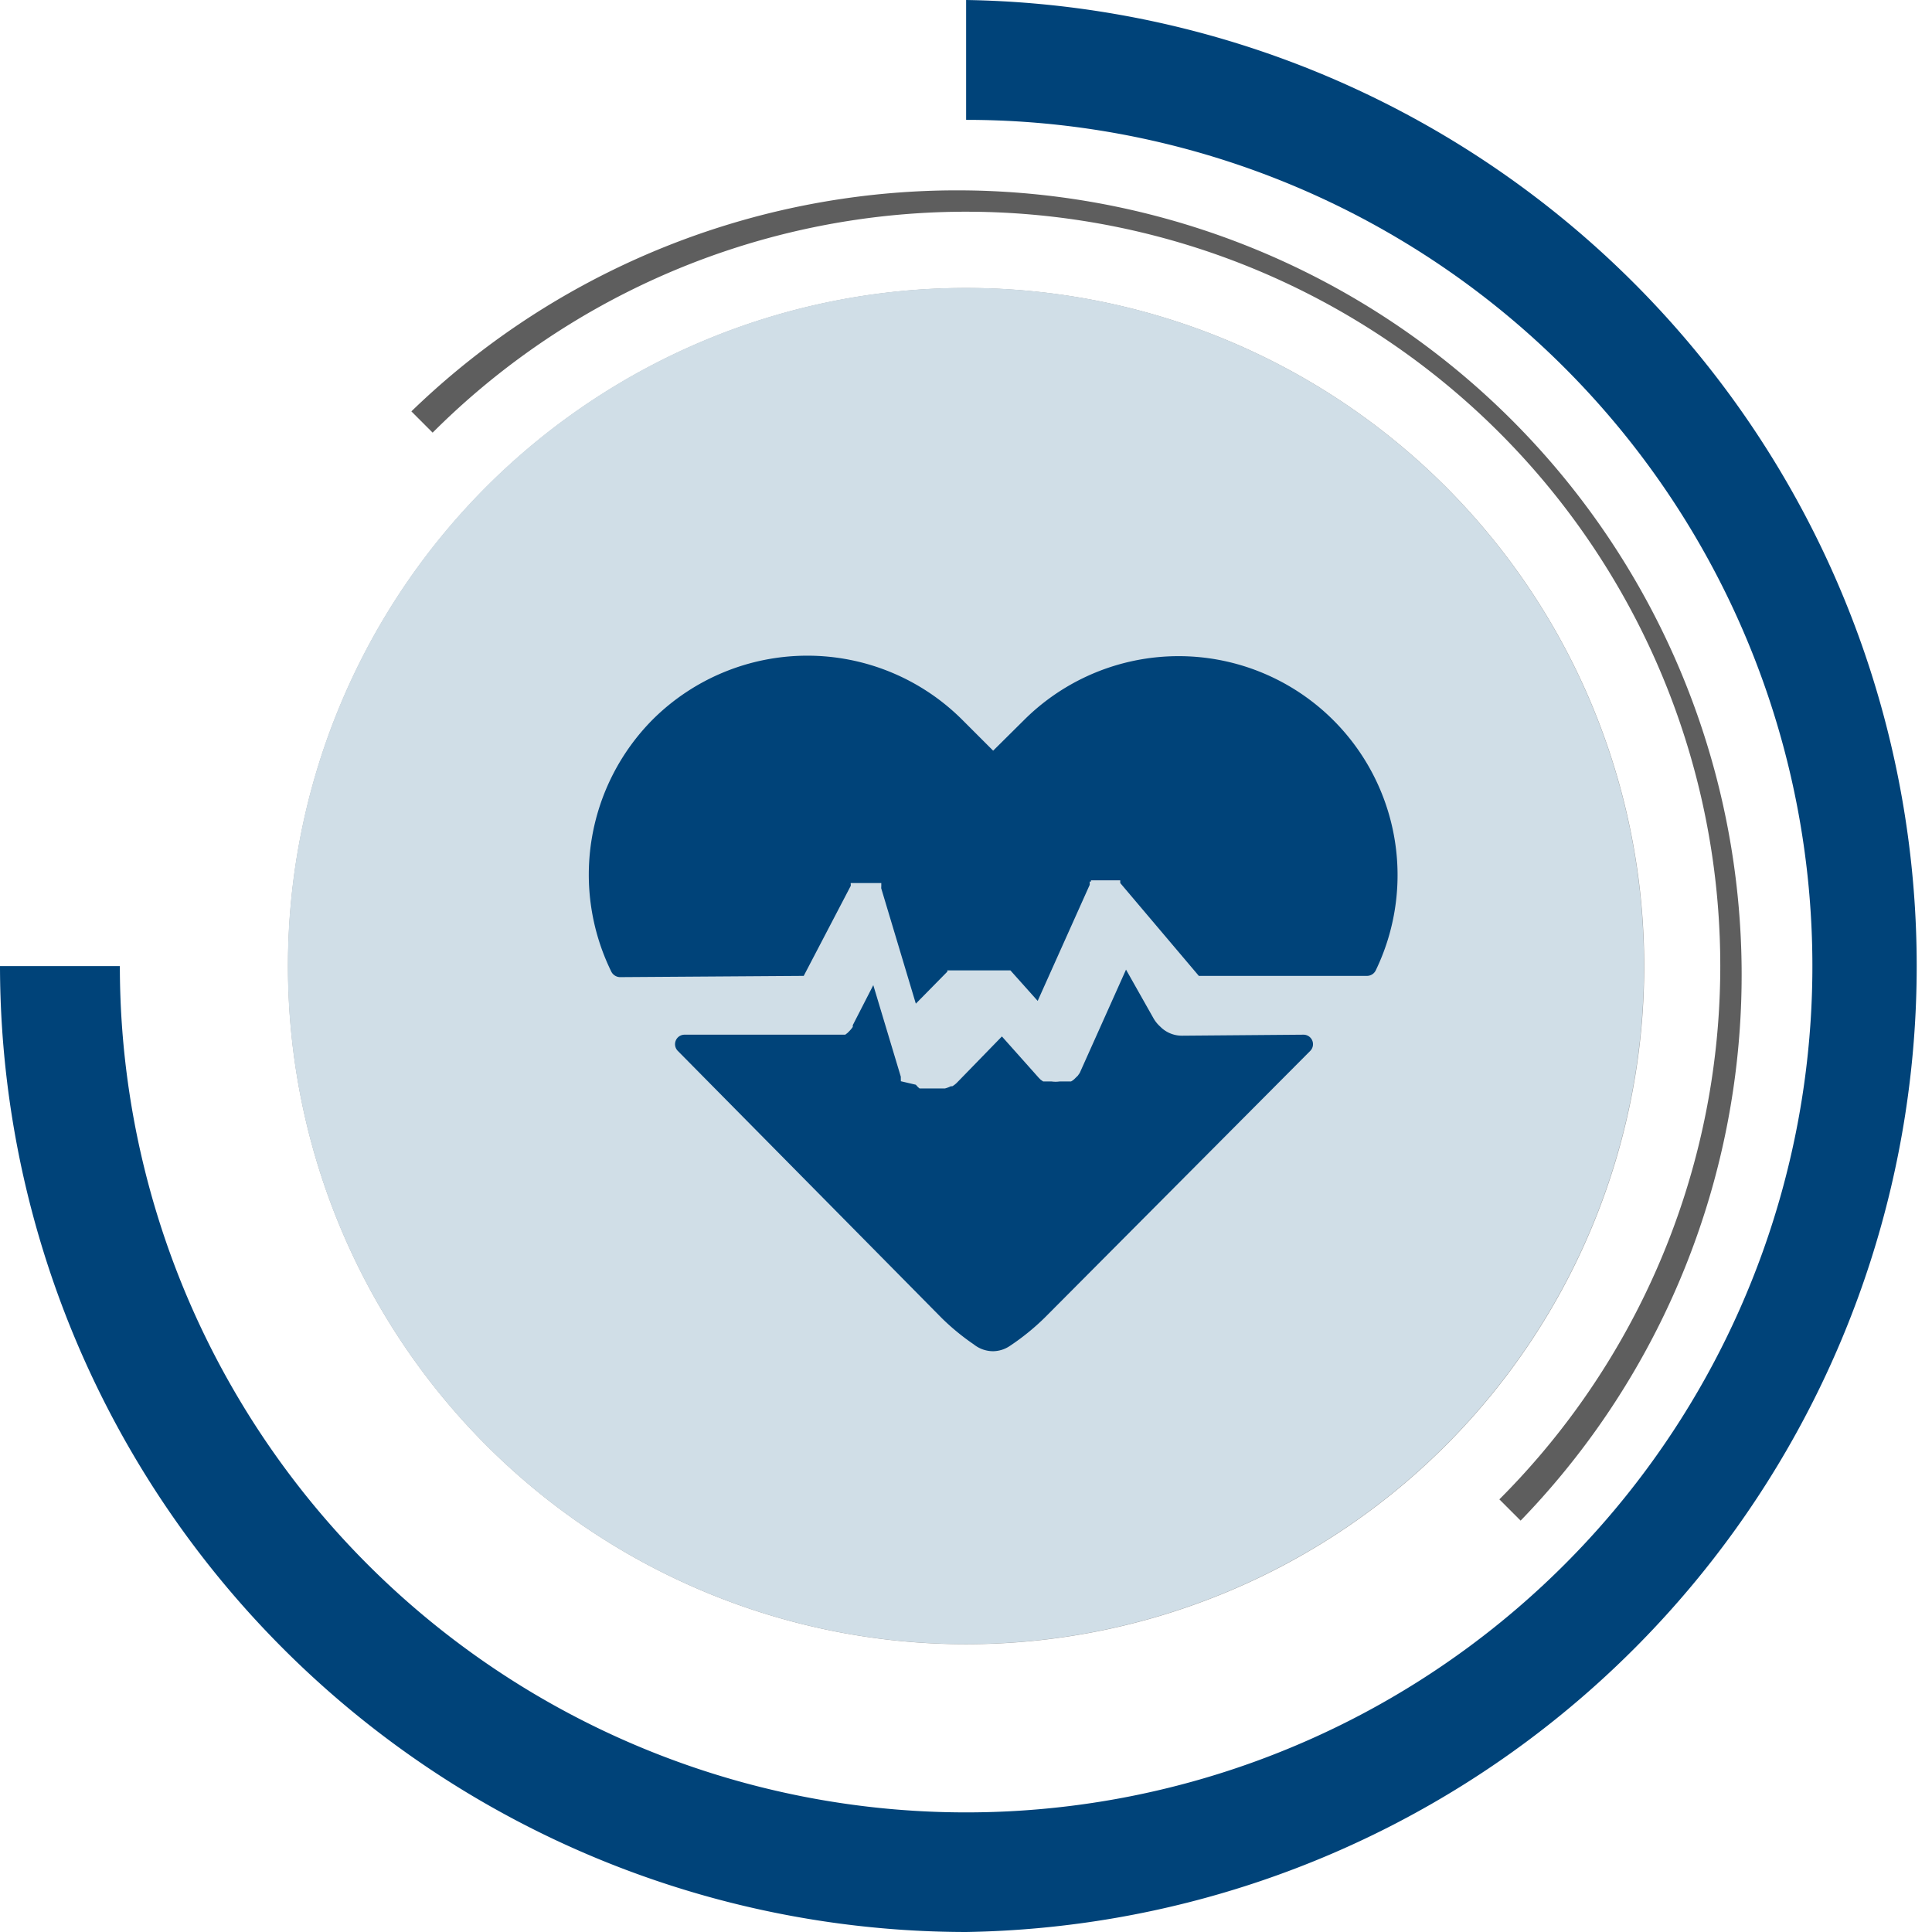
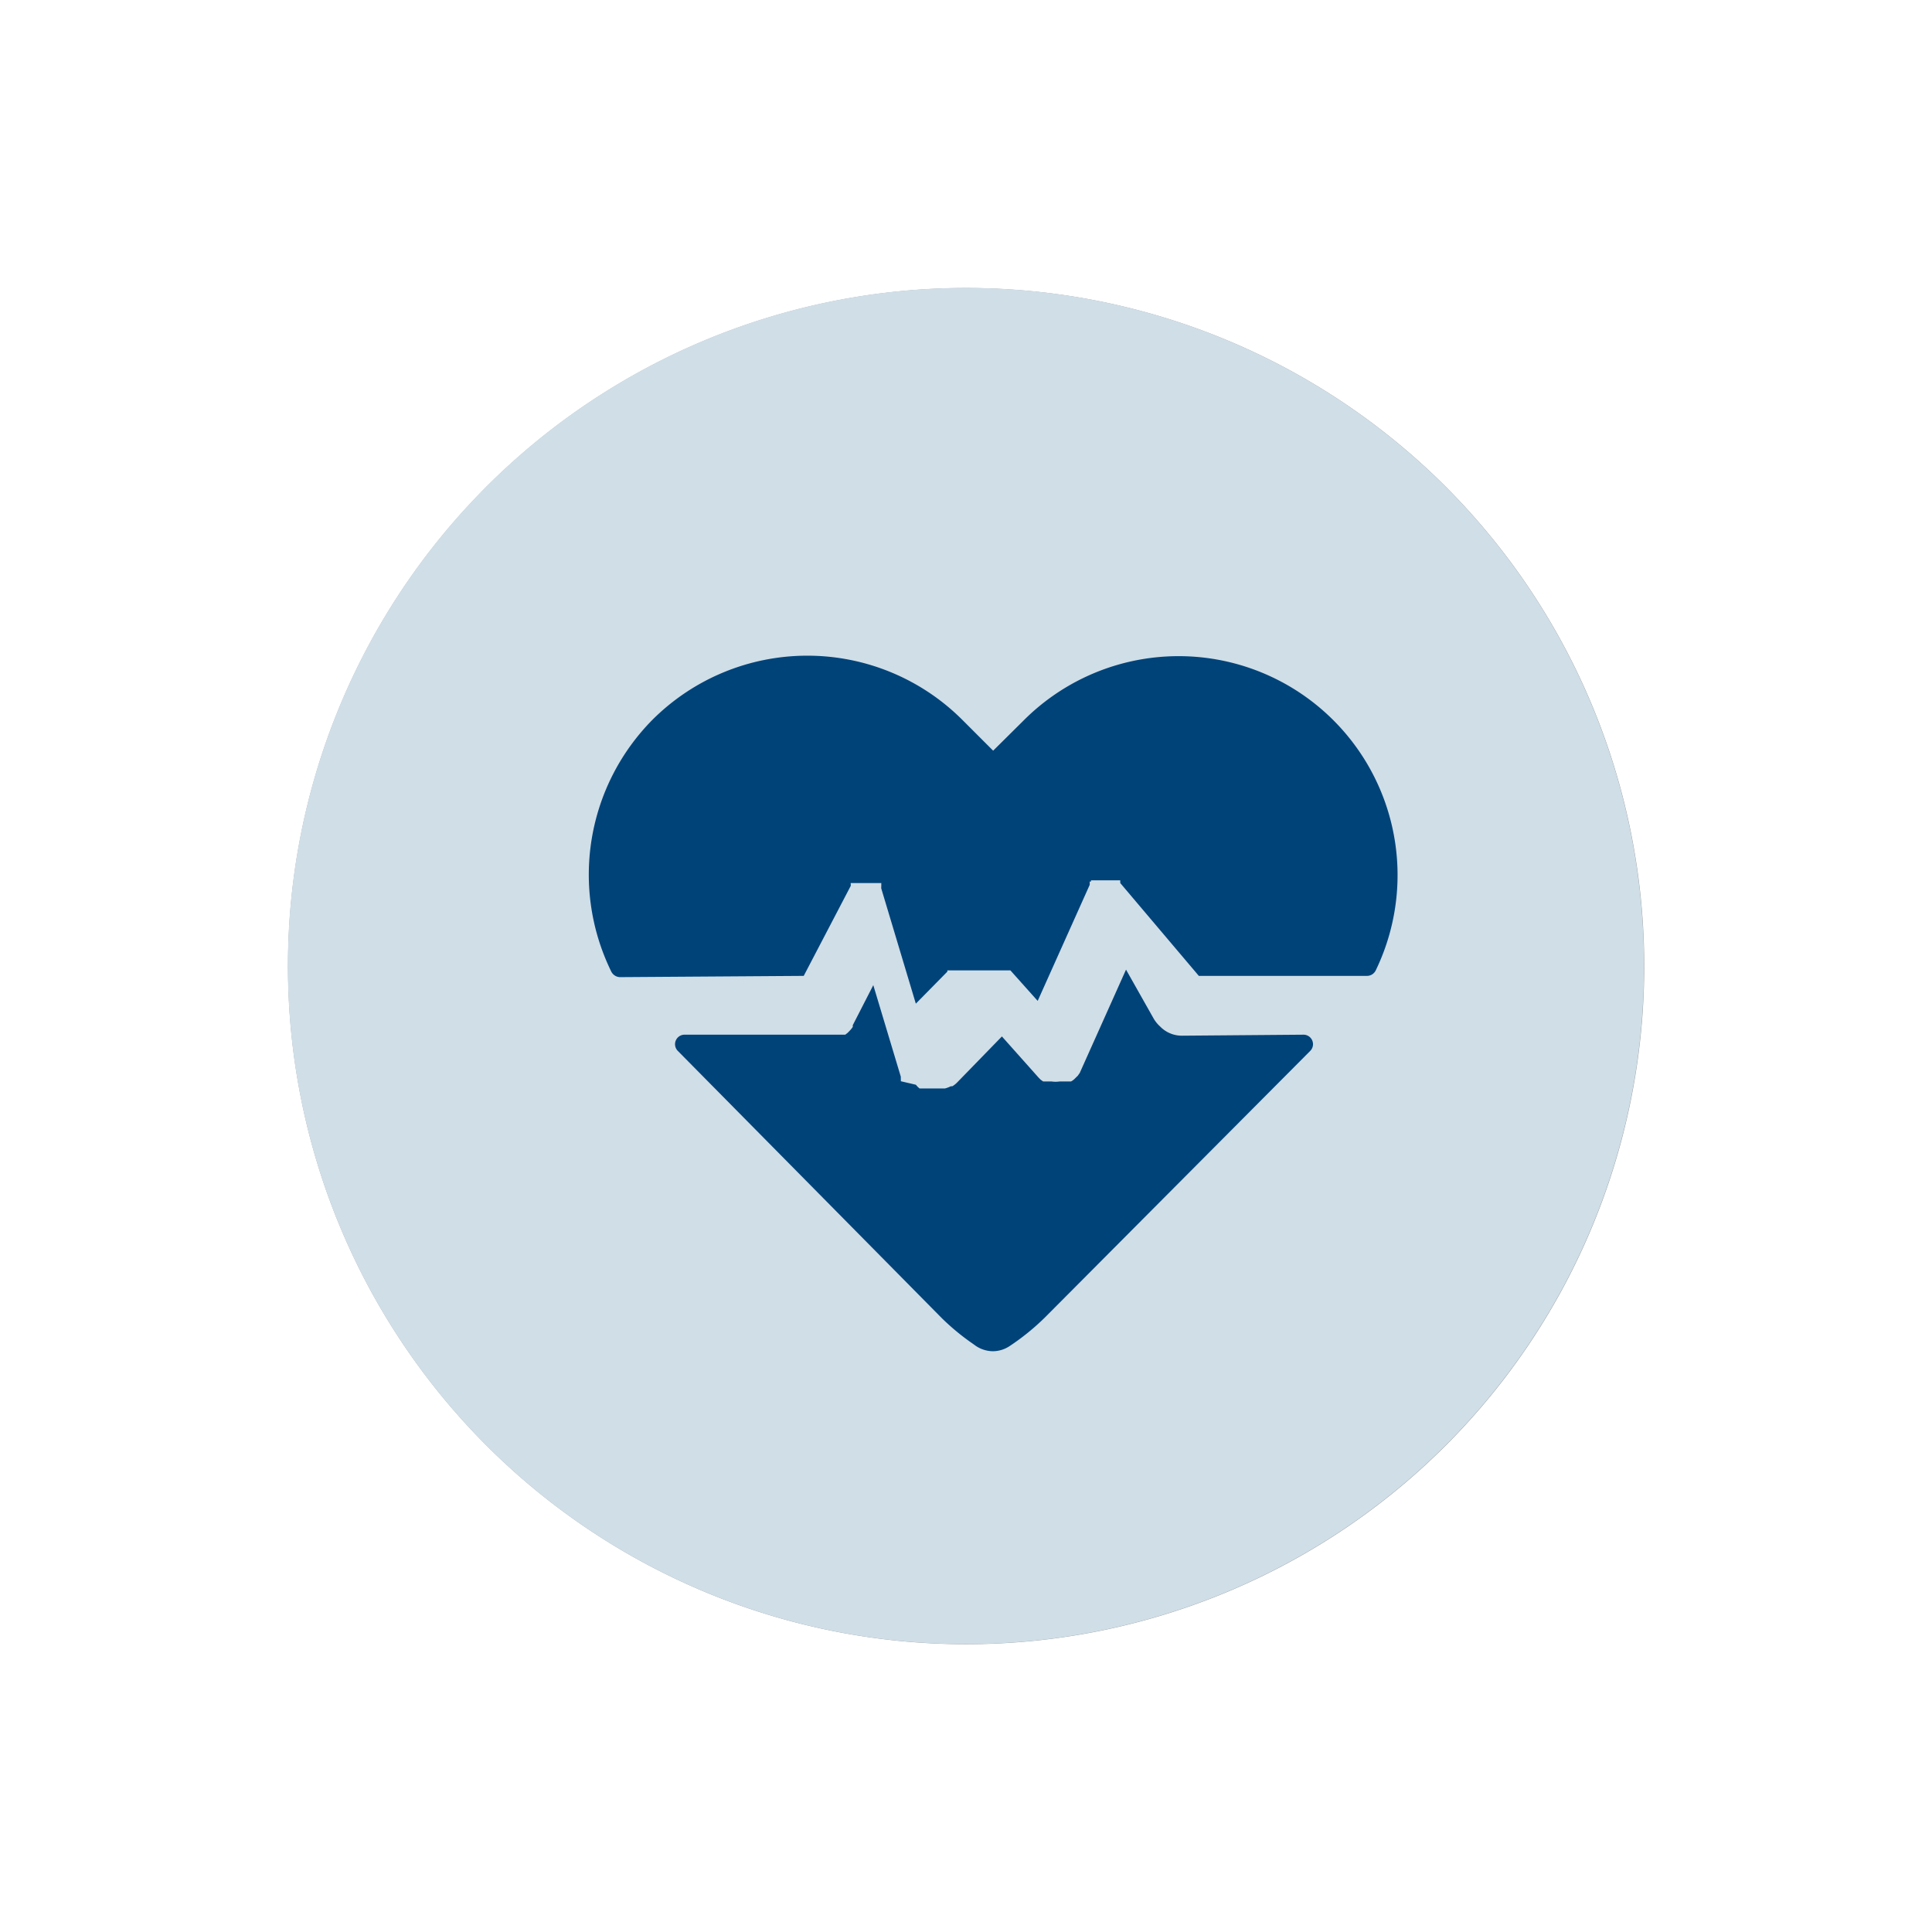
<svg xmlns="http://www.w3.org/2000/svg" viewBox="0 0 77.21 77.21">
  <defs>
    <style>.cls-1{fill:none;}.cls-2{clip-path:url(#clip-path);}.cls-3{fill:#949494;}.cls-4{fill:#5e5e5e;}.cls-5{fill:#004379;}.cls-6{fill:#d0dee7;}</style>
    <clipPath id="clip-path">
      <rect class="cls-1" width="77.21" height="77.21" />
    </clipPath>
  </defs>
  <g id="Ebene_2" data-name="Ebene 2">
    <g id="Gesundheitsangebote">
      <g class="cls-2">
        <path class="cls-3" d="M38.61,11.51a27.1,27.1,0,1,0,27.1,27.1,27.1,27.1,0,0,0-27.1-27.1" />
-         <path class="cls-4" d="M60.77,60.77l-.85-.85A30.14,30.14,0,0,0,17.29,17.29l-.85-.85A31.35,31.35,0,0,1,60.77,60.77" />
-         <path class="cls-5" d="M38.61,77.21A38.65,38.65,0,0,1,0,38.61H4.79A33.82,33.82,0,1,0,38.61,4.79V0a38.61,38.61,0,0,1,0,77.21" />
        <path class="cls-6" d="M19.44,57.77a27.1,27.1,0,1,0,0-38.33,27.11,27.11,0,0,0,0,38.33" />
        <path class="cls-5" d="M32.12,39,34,35.4h0l0-.06,0,0,0,0a.1.1,0,0,1,0-.05l0,0,0,0,0,0,.05,0,0,0a.1.1,0,0,1,0,0l.05,0,0,0,.05,0,.06,0,0,0,.07,0h.05l.07,0h.52l.06,0,.06,0,0,0,.07,0h0l.06,0,0,0,.05,0,0,0,0,0,0,0,0,0,0,0a.1.1,0,0,1,0,0l0,0,0,0,0,0s0,0,0,.05l0,.06a.17.17,0,0,0,0,.05.14.14,0,0,0,0,.06h0l1.38,4.6,1.26-1.28s0,0,0,0l0,0h0s0,0,0-.05l0,0,.06,0,.05,0,0,0,0,0,.06,0,.06,0,0,0H40l.05,0,.06,0,.05,0,.06,0,.05,0,0,0,0,0,.05,0,0,0,.06,0v0l0,0,0,0,1.09,1.22,2.08-4.64v0l0-.07,0,0,0-.06,0,0,0,0a.1.1,0,0,0,0,0,.08.08,0,0,0,0,0l.05,0,0,0s0,0,0-.05l.05,0s0,0,.06,0l0,0h0l.06,0,.05,0,.06,0,.06,0h0l.06,0h.53l0,0,.06,0,.06,0h0l.06,0,0,0,.06,0,0,0s0,0,0,0l0,0,0,0,0,0,0,0,0,.05,0,0,0,.06,0,0L47.91,39h6.72a.39.39,0,0,0,.35-.22,8.75,8.75,0,0,0-14.06-10L39.69,30l-1.24-1.24a8.76,8.76,0,0,0-12.37,0,8.8,8.8,0,0,0-1.65,10.07.4.4,0,0,0,.35.22Z" />
        <path class="cls-5" d="M47.24,41.39a1.21,1.21,0,0,1-.88-.37,1.31,1.31,0,0,1-.27-.34L45,38.75l-1.85,4.13h0l0,0,0,0,0,0-.05.07v0a.27.27,0,0,1-.07.08v0l-.07.07h0a.61.61,0,0,1-.16.12l0,0,0,0,0,0,0,0-.05,0-.08,0h-.33a1.1,1.1,0,0,1-.31,0h-.08l-.11,0h0l-.09,0-.06,0,0,0-.1-.07v0l-.08-.08h0l-1.47-1.65-1.79,1.84h0a.9.9,0,0,1-.19.15l0,0-.06,0a1.17,1.17,0,0,1-.24.09l-.09,0h-.61l-.06,0,0,0-.07,0-.05,0-.07,0,0,0-.06,0,0,0-.07-.06h0l-.08-.09h0L36,43.21s0,0,0,0a.25.25,0,0,0,0-.07l0,0,0,0s0,0,0-.05l0-.06v0h0l-1.1-3.66-.82,1.6h0l0,0,0,.07,0,0a1.15,1.15,0,0,1-.14.17h0l-.07.07h0l-.09.07h0l-.07,0,0,0-.09,0h0l-.07,0h0l-.08,0H27.36a.38.38,0,0,0-.27.65L37.63,52.67a9.32,9.32,0,0,0,1.29,1.06,1.24,1.24,0,0,0,.76.27,1.22,1.22,0,0,0,.66-.2,9.49,9.49,0,0,0,1.4-1.13L52.36,42a.38.38,0,0,0-.27-.65Z" />
      </g>
    </g>
  </g>
</svg>